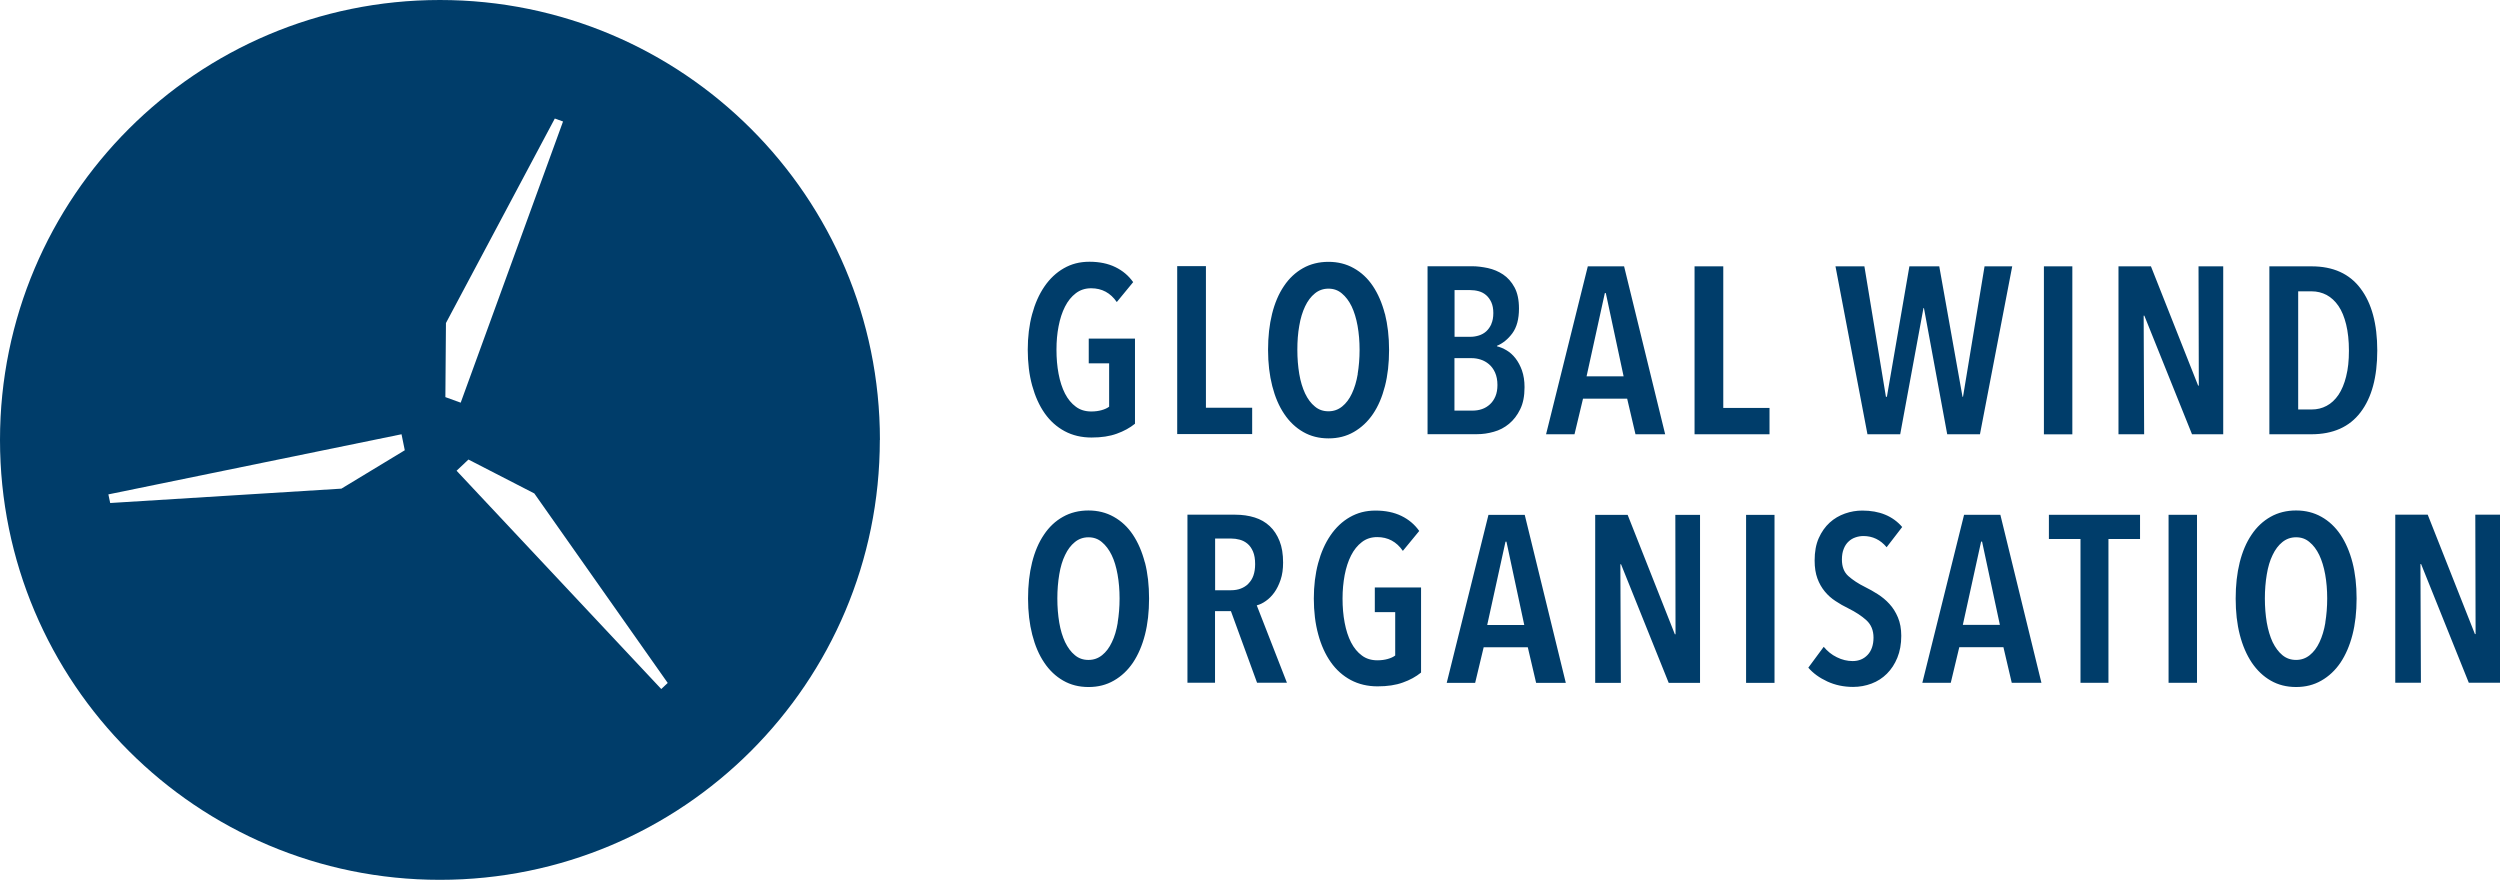
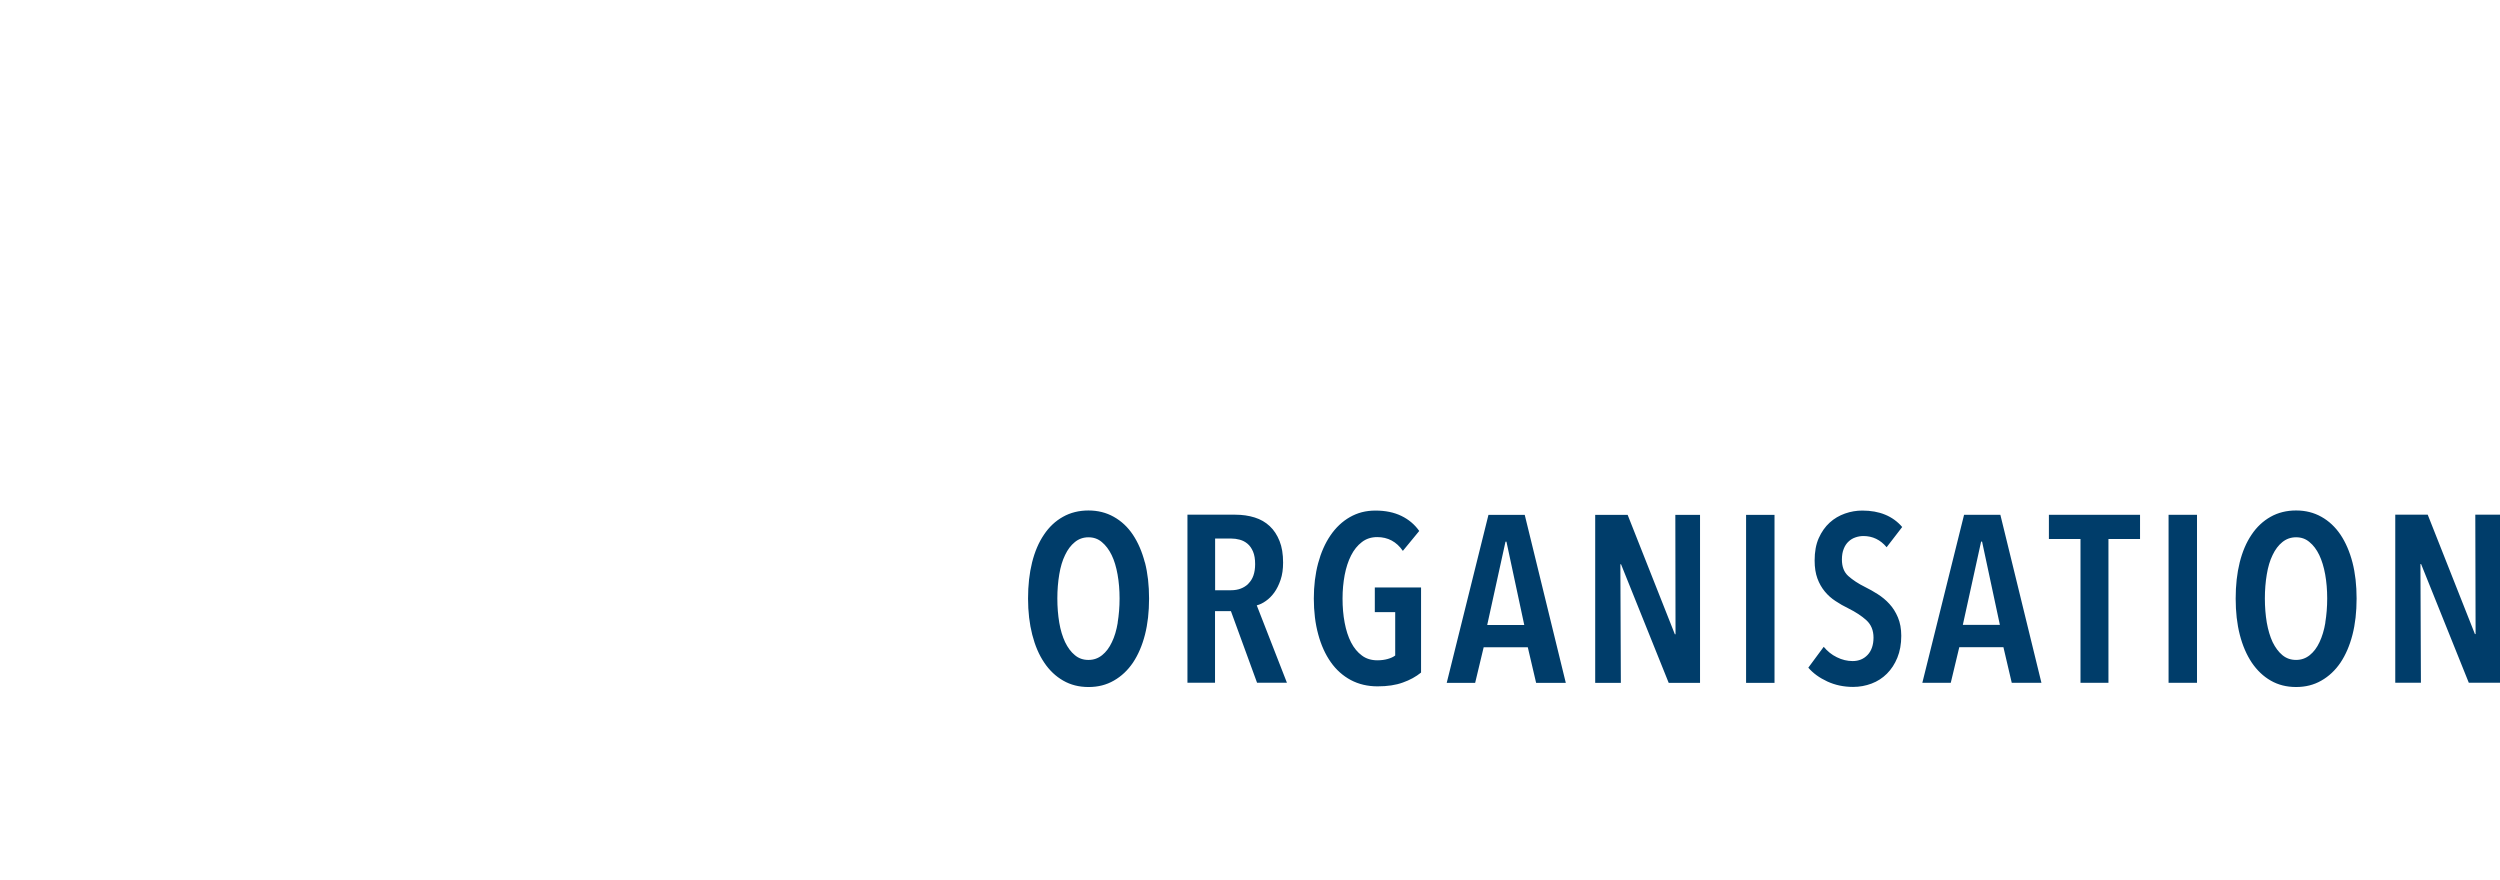
<svg xmlns="http://www.w3.org/2000/svg" id="Layer_1" viewBox="0 0 261.13 91.91">
  <defs>
    <style>.cls-1{fill:#003d6a;stroke-width:0px;}</style>
  </defs>
-   <path class="cls-1" d="m69.74,71.34l-.67.63-21.38-22.8,1.24-1.17,6.88,3.54,13.93,19.79Zm-10.93-58.65l-10.69,29.37-1.6-.58.06-7.74,11.37-21.36.86.31Zm-16.53,34.34l-6.62,4.01-24.15,1.5-.19-.9,30.62-6.28.34,1.67Zm49.63-1.08C91.91,20.57,71.33,0,45.95,0S0,20.57,0,45.95s20.57,45.95,45.95,45.95,45.95-20.57,45.95-45.95" />
  <path class="cls-1" d="m261.13,71.31v-17.55h-2.58l.03,12.47h-.07l-4.93-12.47h-3.39v17.55h2.68l-.05-12.39h.07l4.98,12.39h3.27Zm-18.24-6.28c-.13.78-.34,1.47-.61,2.04-.27.58-.61,1.03-1.02,1.36-.41.33-.88.5-1.43.5s-1.02-.16-1.43-.5c-.4-.33-.74-.79-1.02-1.36-.27-.58-.47-1.26-.61-2.04-.13-.79-.2-1.62-.2-2.52s.07-1.73.2-2.51c.13-.79.33-1.46.61-2.03.27-.57.61-1.02,1.02-1.35.41-.33.88-.5,1.43-.5s1,.16,1.4.5c.41.33.74.78,1.02,1.35.27.57.48,1.25.62,2.03.14.78.21,1.62.21,2.51s-.07,1.73-.2,2.52m2.84-6.28c-.29-1.12-.71-2.09-1.25-2.9-.55-.81-1.21-1.43-2-1.87-.78-.44-1.66-.66-2.64-.66s-1.88.22-2.66.66c-.78.44-1.45,1.06-1.99,1.87-.55.81-.96,1.78-1.24,2.9-.28,1.12-.42,2.38-.42,3.77s.14,2.65.43,3.78c.29,1.13.71,2.1,1.25,2.91.55.81,1.21,1.44,1.98,1.88.78.45,1.66.67,2.65.67s1.86-.22,2.64-.67c.79-.45,1.45-1.07,2-1.88.54-.81.96-1.78,1.25-2.91.29-1.13.43-2.39.43-3.78s-.14-2.64-.43-3.77m-16.24-4.98h-2.97v17.55h2.97v-17.55Zm-5.95,2.53v-2.53h-9.52v2.53h3.3v15.02h2.92v-15.02h3.3Zm-14.64,8.97h-3.87l1.91-8.7h.1l1.86,8.7Zm4.34,6.05l-4.29-17.55h-3.79l-4.36,17.55h2.97l.89-3.72h4.61l.87,3.72h3.1Zm-14.55-16.28c-.48-.56-1.07-.99-1.77-1.28-.7-.29-1.5-.43-2.39-.43-.61,0-1.21.1-1.81.31-.59.21-1.13.52-1.6.95-.47.43-.85.97-1.14,1.62-.29.65-.43,1.43-.43,2.34,0,.73.1,1.35.29,1.87.19.52.45.97.77,1.36.32.39.69.72,1.12,1,.42.28.87.54,1.35.77.76.38,1.39.79,1.88,1.24s.74,1.05.74,1.81-.21,1.38-.62,1.81c-.41.43-.93.64-1.56.64-.56,0-1.11-.13-1.65-.4-.54-.26-.99-.63-1.37-1.09l-1.61,2.18c.5.58,1.16,1.06,1.98,1.44.82.38,1.72.57,2.7.57.68,0,1.32-.12,1.93-.35.61-.23,1.14-.57,1.6-1.03s.82-1.01,1.09-1.67c.27-.66.41-1.42.41-2.28,0-.74-.12-1.39-.35-1.93-.23-.55-.53-1.02-.89-1.41-.36-.4-.77-.73-1.22-1.02-.44-.28-.88-.53-1.31-.74-.73-.36-1.31-.75-1.76-1.15-.45-.4-.67-.98-.67-1.72,0-.43.06-.8.19-1.12.12-.31.29-.57.51-.77.21-.2.45-.34.72-.43.26-.09.54-.14.82-.14.97,0,1.78.39,2.43,1.17l1.64-2.13Zm-13.33-1.26h-2.97v17.55h2.97v-17.55Zm-7.78,17.55v-17.55h-2.58l.02,12.47h-.07l-4.93-12.47h-3.39v17.55h2.68l-.05-12.39h.07l4.98,12.39h3.27Zm-18.36-6.05h-3.87l1.91-8.7h.1l1.86,8.7Zm4.34,6.05l-4.29-17.55h-3.79l-4.36,17.55h2.97l.89-3.72h4.61l.87,3.72h3.1Zm-15.12-1.07v-8.9h-4.83v2.58h2.13v4.53c-.2.15-.46.27-.78.36-.32.09-.68.14-1.08.14-.63,0-1.17-.16-1.62-.5-.45-.33-.83-.79-1.13-1.37s-.52-1.27-.67-2.06c-.15-.79-.22-1.62-.22-2.52s.08-1.68.22-2.45c.15-.78.37-1.46.67-2.05.3-.59.67-1.05,1.13-1.4.45-.35.99-.52,1.6-.52,1.12,0,2.02.48,2.68,1.44l1.71-2.08c-.48-.68-1.1-1.2-1.86-1.57-.76-.37-1.66-.56-2.7-.56s-1.88.23-2.68.68c-.79.45-1.47,1.09-2.03,1.91-.56.82-.99,1.79-1.29,2.91-.3,1.12-.45,2.35-.45,3.69s.15,2.62.46,3.74c.3,1.12.74,2.09,1.31,2.9s1.27,1.43,2.09,1.87c.83.44,1.76.66,2.8.66s1.9-.13,2.64-.4c.74-.26,1.37-.61,1.9-1.04m-18.03-9.28c-.47.45-1.07.68-1.8.68h-1.68v-5.4h1.68c.3,0,.6.04.89.12.3.08.57.22.81.42.24.2.43.47.58.82s.22.79.22,1.31c0,.91-.24,1.59-.71,2.04m4.03,10.35l-3.15-8.08c.31-.08.63-.23.95-.46.32-.22.62-.52.88-.88.26-.36.48-.8.66-1.33s.26-1.12.26-1.8c0-.88-.12-1.63-.37-2.25-.25-.63-.59-1.15-1.03-1.56-.44-.41-.96-.71-1.57-.9s-1.28-.29-2.01-.29h-5.01v17.55h2.88v-7.48h1.66l2.73,7.48h3.12Zm-17.67-6.28c-.13.78-.33,1.47-.61,2.04-.27.58-.61,1.03-1.02,1.36-.41.33-.88.5-1.43.5s-1.02-.16-1.42-.5c-.41-.33-.74-.79-1.02-1.36-.27-.58-.48-1.26-.61-2.04-.13-.79-.2-1.62-.2-2.52s.07-1.73.2-2.51c.13-.79.33-1.46.61-2.03.27-.57.61-1.02,1.02-1.35.4-.33.88-.5,1.42-.5s1,.16,1.4.5c.4.33.74.78,1.02,1.35s.48,1.25.62,2.03c.14.78.21,1.62.21,2.51s-.07,1.73-.2,2.52m2.84-6.28c-.29-1.12-.71-2.09-1.25-2.9-.54-.81-1.21-1.43-2-1.87-.78-.44-1.66-.66-2.64-.66s-1.88.22-2.66.66c-.79.44-1.45,1.06-1.99,1.87-.55.81-.96,1.78-1.24,2.9-.28,1.12-.42,2.38-.42,3.77s.15,2.65.44,3.78c.29,1.13.7,2.1,1.25,2.91.54.81,1.21,1.44,1.98,1.88.78.45,1.66.67,2.65.67s1.86-.22,2.64-.67c.79-.45,1.45-1.07,2-1.88.54-.81.96-1.78,1.25-2.91.29-1.13.43-2.39.43-3.78s-.14-2.64-.43-3.77" />
-   <path class="cls-1" d="m245.06,39.32c-.19.77-.46,1.41-.8,1.92-.35.51-.76.9-1.24,1.15-.48.26-1,.38-1.56.38h-1.41v-12.34h1.41c.56,0,1.08.13,1.56.38.48.26.89.64,1.24,1.15.35.51.61,1.16.8,1.93.19.78.29,1.69.29,2.73s-.09,1.92-.29,2.69m1.51-9.17c-1.16-1.55-2.87-2.32-5.12-2.32h-4.41v17.54h4.38c2.26,0,3.98-.76,5.14-2.29,1.17-1.53,1.75-3.68,1.75-6.46s-.58-4.94-1.75-6.48m-14.34,15.23v-17.54h-2.58l.03,12.46h-.07l-4.93-12.46h-3.39v17.54h2.68l-.05-12.39h.07l4.98,12.39h3.27Zm-15.76-17.54h-2.97v17.55h2.97v-17.55Zm-6.3,0h-2.87l-2.25,13.63h-.05l-2.43-13.63h-3.12l-2.35,13.63h-.1l-2.25-13.63h-3.02l3.34,17.54h3.42l2.43-13.18h.05l2.43,13.18h3.42l3.37-17.54Zm-25.33,17.54v-2.75h-4.83v-14.79h-3v17.54h7.83Zm-15.24-6.05h-3.87l1.91-8.7h.1l1.86,8.7Zm4.34,6.05l-4.29-17.54h-3.79l-4.36,17.54h2.97l.89-3.72h4.61l.87,3.72h3.1Zm-17.73-3.96c-.14.33-.33.61-.57.83-.24.22-.51.39-.83.5-.31.11-.65.16-1.01.16h-1.87v-5.48h1.8c.31,0,.63.05.94.15.31.1.6.26.86.48.26.22.48.51.64.87.16.36.25.79.25,1.3,0,.46-.07.86-.21,1.19m-.42-7.56c-.14.31-.32.57-.54.77s-.48.34-.76.43c-.29.09-.58.14-.87.14h-1.68v-4.88h1.62c.31,0,.62.04.91.12.29.08.55.22.77.41.22.19.4.44.54.74.14.31.21.68.21,1.13s-.07.83-.21,1.14m3.21,4.87c-.18-.5-.41-.93-.69-1.29-.28-.36-.59-.63-.93-.83s-.67-.34-1-.42v-.05c.61-.25,1.15-.69,1.61-1.31.46-.63.69-1.49.69-2.58,0-.91-.16-1.65-.47-2.22-.31-.57-.71-1.02-1.19-1.34-.48-.32-1.01-.54-1.59-.67-.58-.12-1.12-.19-1.64-.19h-4.66v17.54h5.2c.56,0,1.13-.08,1.72-.25.59-.16,1.12-.44,1.59-.83.47-.39.86-.89,1.16-1.51.31-.62.46-1.39.46-2.32,0-.66-.09-1.24-.27-1.75m-17.15.37c-.13.78-.34,1.47-.61,2.04-.27.58-.61,1.03-1.02,1.36-.41.33-.88.5-1.43.5s-1.02-.16-1.42-.5c-.41-.33-.74-.78-1.02-1.36-.27-.58-.48-1.26-.61-2.04-.13-.79-.2-1.62-.2-2.52s.06-1.73.2-2.51c.13-.79.34-1.46.61-2.03.27-.57.61-1.02,1.02-1.35.4-.33.88-.5,1.42-.5s1,.16,1.4.5c.4.33.74.78,1.02,1.35.27.57.48,1.25.62,2.03.14.79.21,1.62.21,2.51s-.07,1.73-.2,2.52m2.84-6.28c-.29-1.12-.71-2.09-1.25-2.9-.54-.81-1.21-1.43-2-1.87-.78-.44-1.66-.66-2.64-.66s-1.88.22-2.66.66c-.78.44-1.45,1.06-1.99,1.87-.55.81-.96,1.78-1.24,2.9-.28,1.12-.42,2.38-.42,3.77s.15,2.65.44,3.78c.29,1.13.7,2.1,1.25,2.91.54.81,1.21,1.44,1.98,1.88.78.45,1.66.67,2.65.67s1.86-.22,2.64-.67c.78-.45,1.45-1.07,2-1.88s.96-1.78,1.25-2.91c.29-1.13.43-2.39.43-3.78s-.15-2.64-.43-3.77m-13.87,12.56v-2.75h-4.83v-14.79h-3v17.54h7.83Zm-12.24-1.07v-8.9h-4.83v2.58h2.13v4.53c-.2.15-.46.27-.78.36-.32.09-.68.14-1.08.14-.63,0-1.17-.16-1.62-.5-.45-.33-.83-.79-1.13-1.37-.3-.59-.52-1.27-.67-2.06-.15-.79-.22-1.62-.22-2.52s.07-1.68.22-2.45c.15-.78.37-1.46.67-2.05.3-.59.67-1.05,1.13-1.4.46-.35.99-.52,1.6-.52,1.13,0,2.02.48,2.68,1.44l1.71-2.08c-.48-.68-1.1-1.2-1.86-1.57-.76-.37-1.66-.56-2.7-.56s-1.89.23-2.68.68c-.79.45-1.47,1.09-2.03,1.91-.56.82-.99,1.79-1.29,2.91-.3,1.12-.45,2.35-.45,3.69s.15,2.62.46,3.74c.31,1.12.74,2.09,1.31,2.9.57.81,1.27,1.43,2.09,1.87s1.76.66,2.8.66,1.9-.13,2.64-.4c.73-.26,1.37-.61,1.9-1.04" />
</svg>